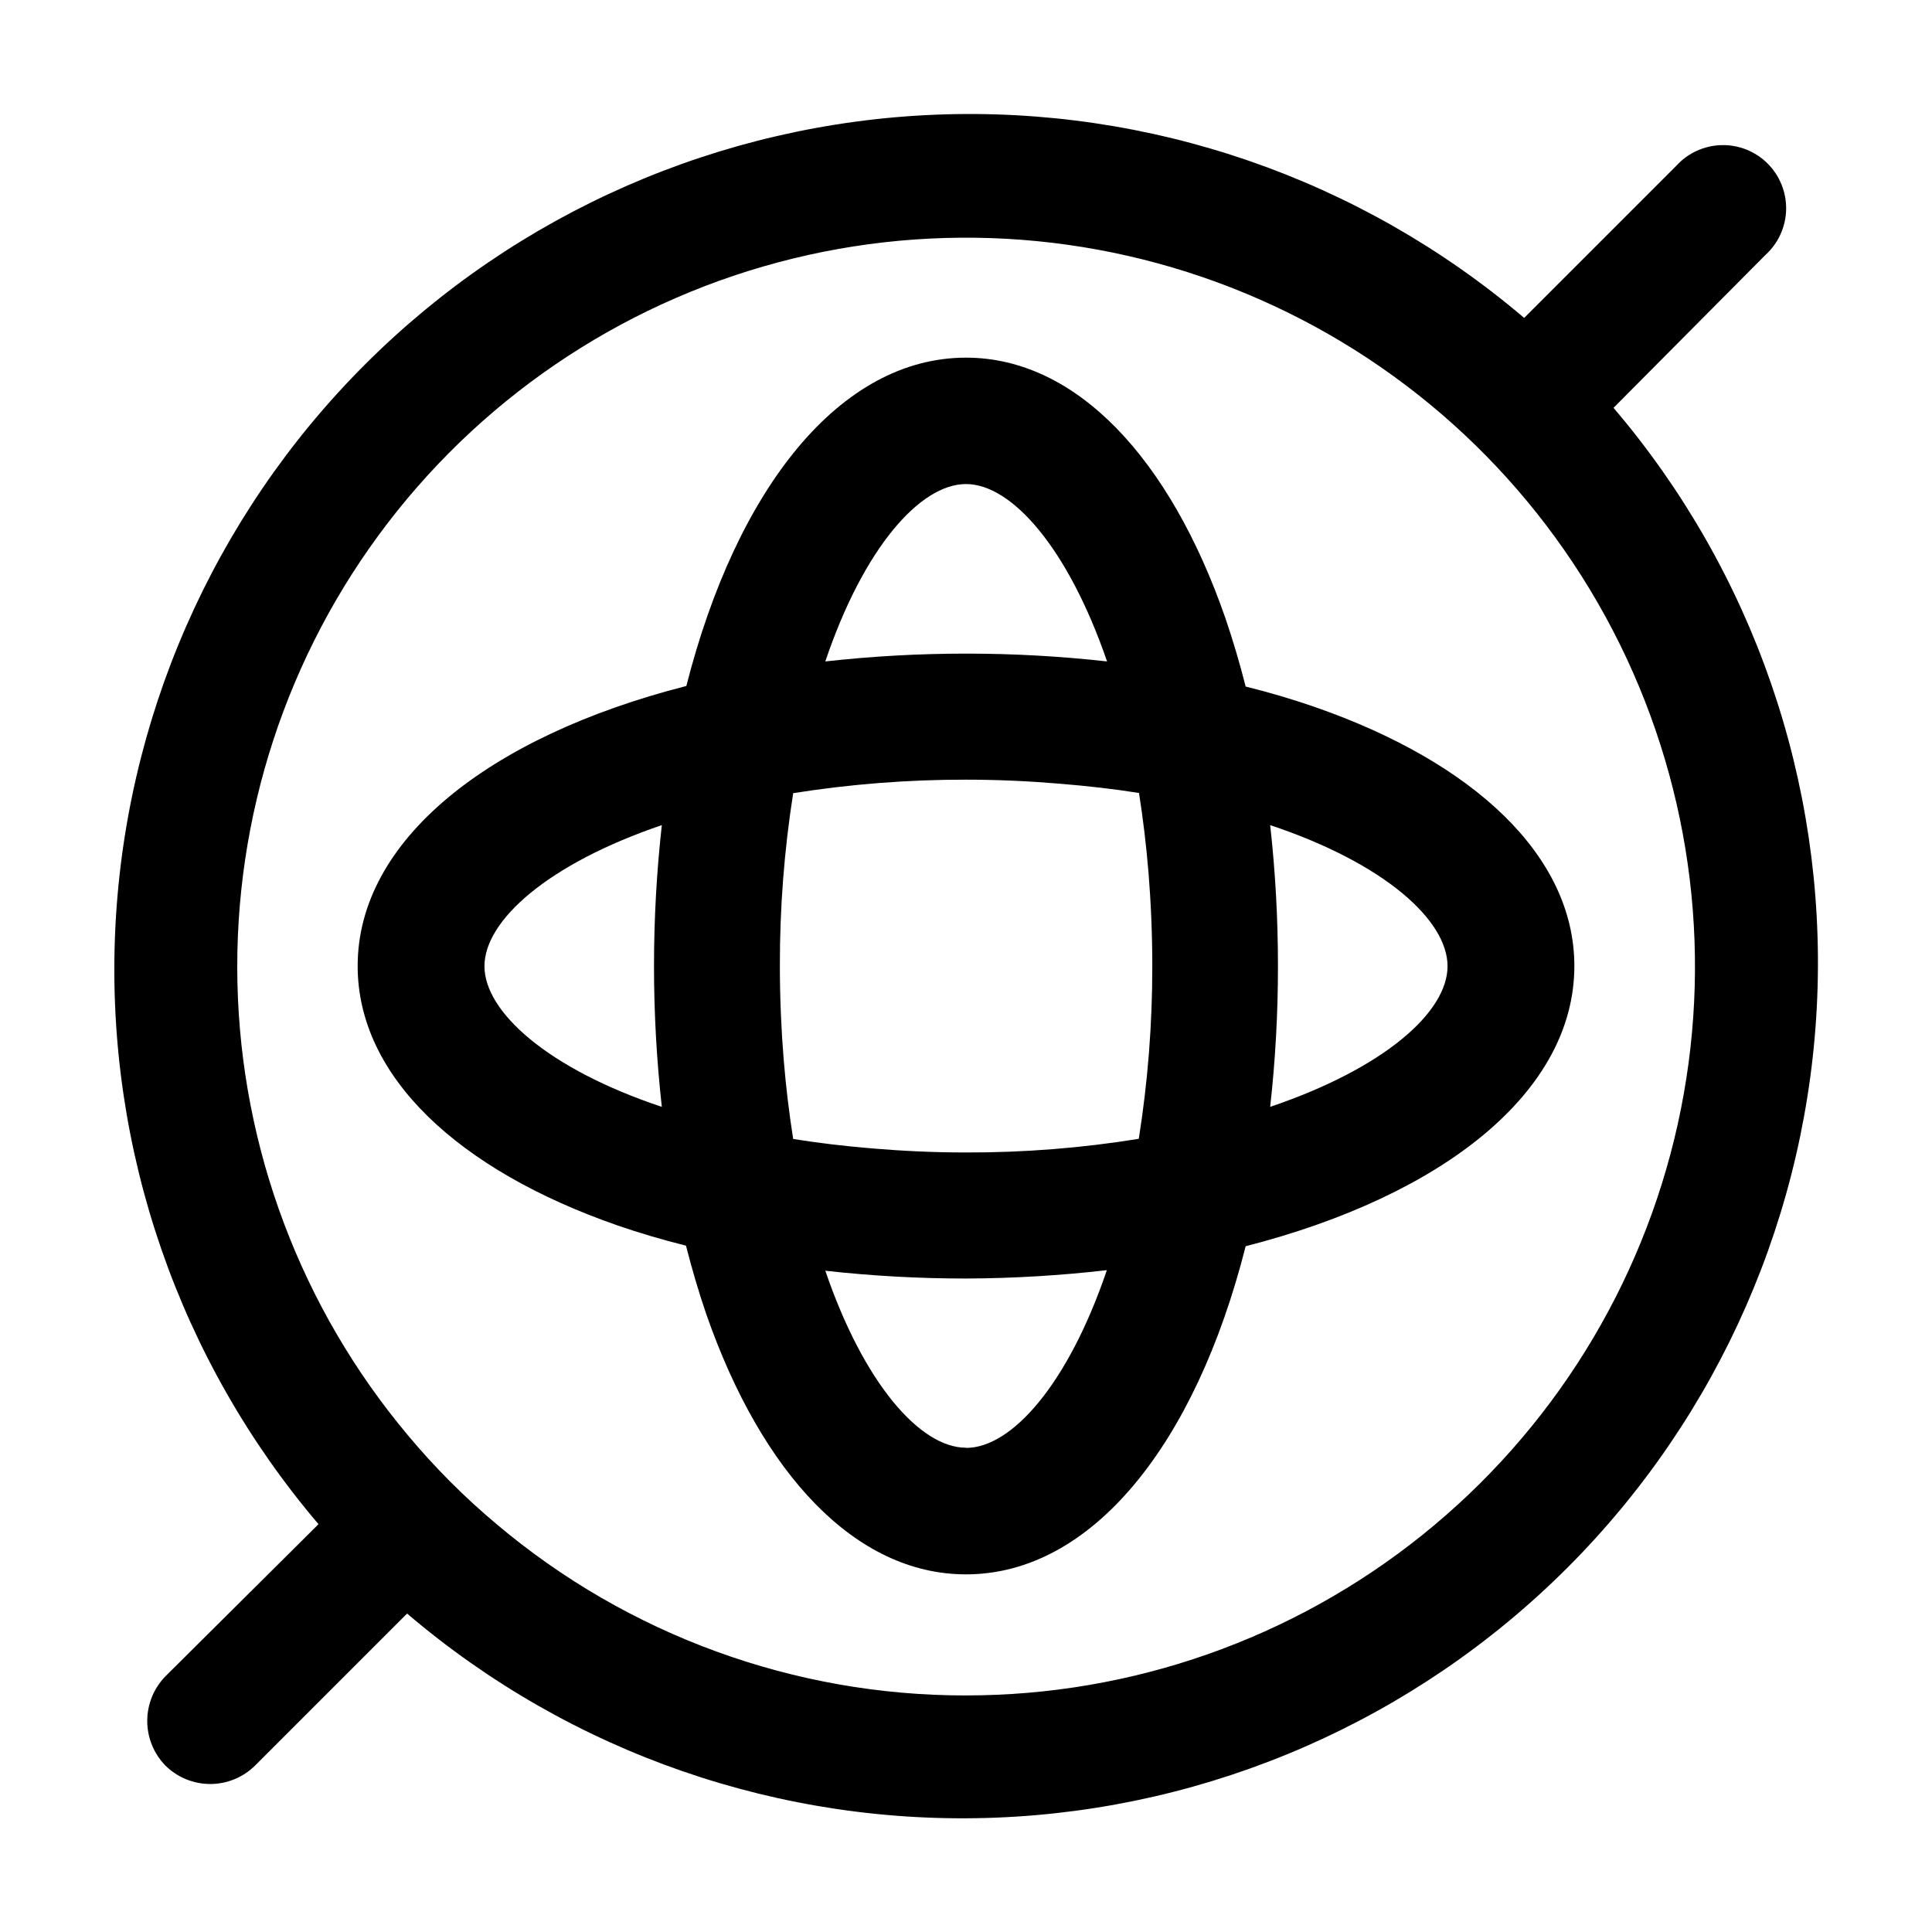
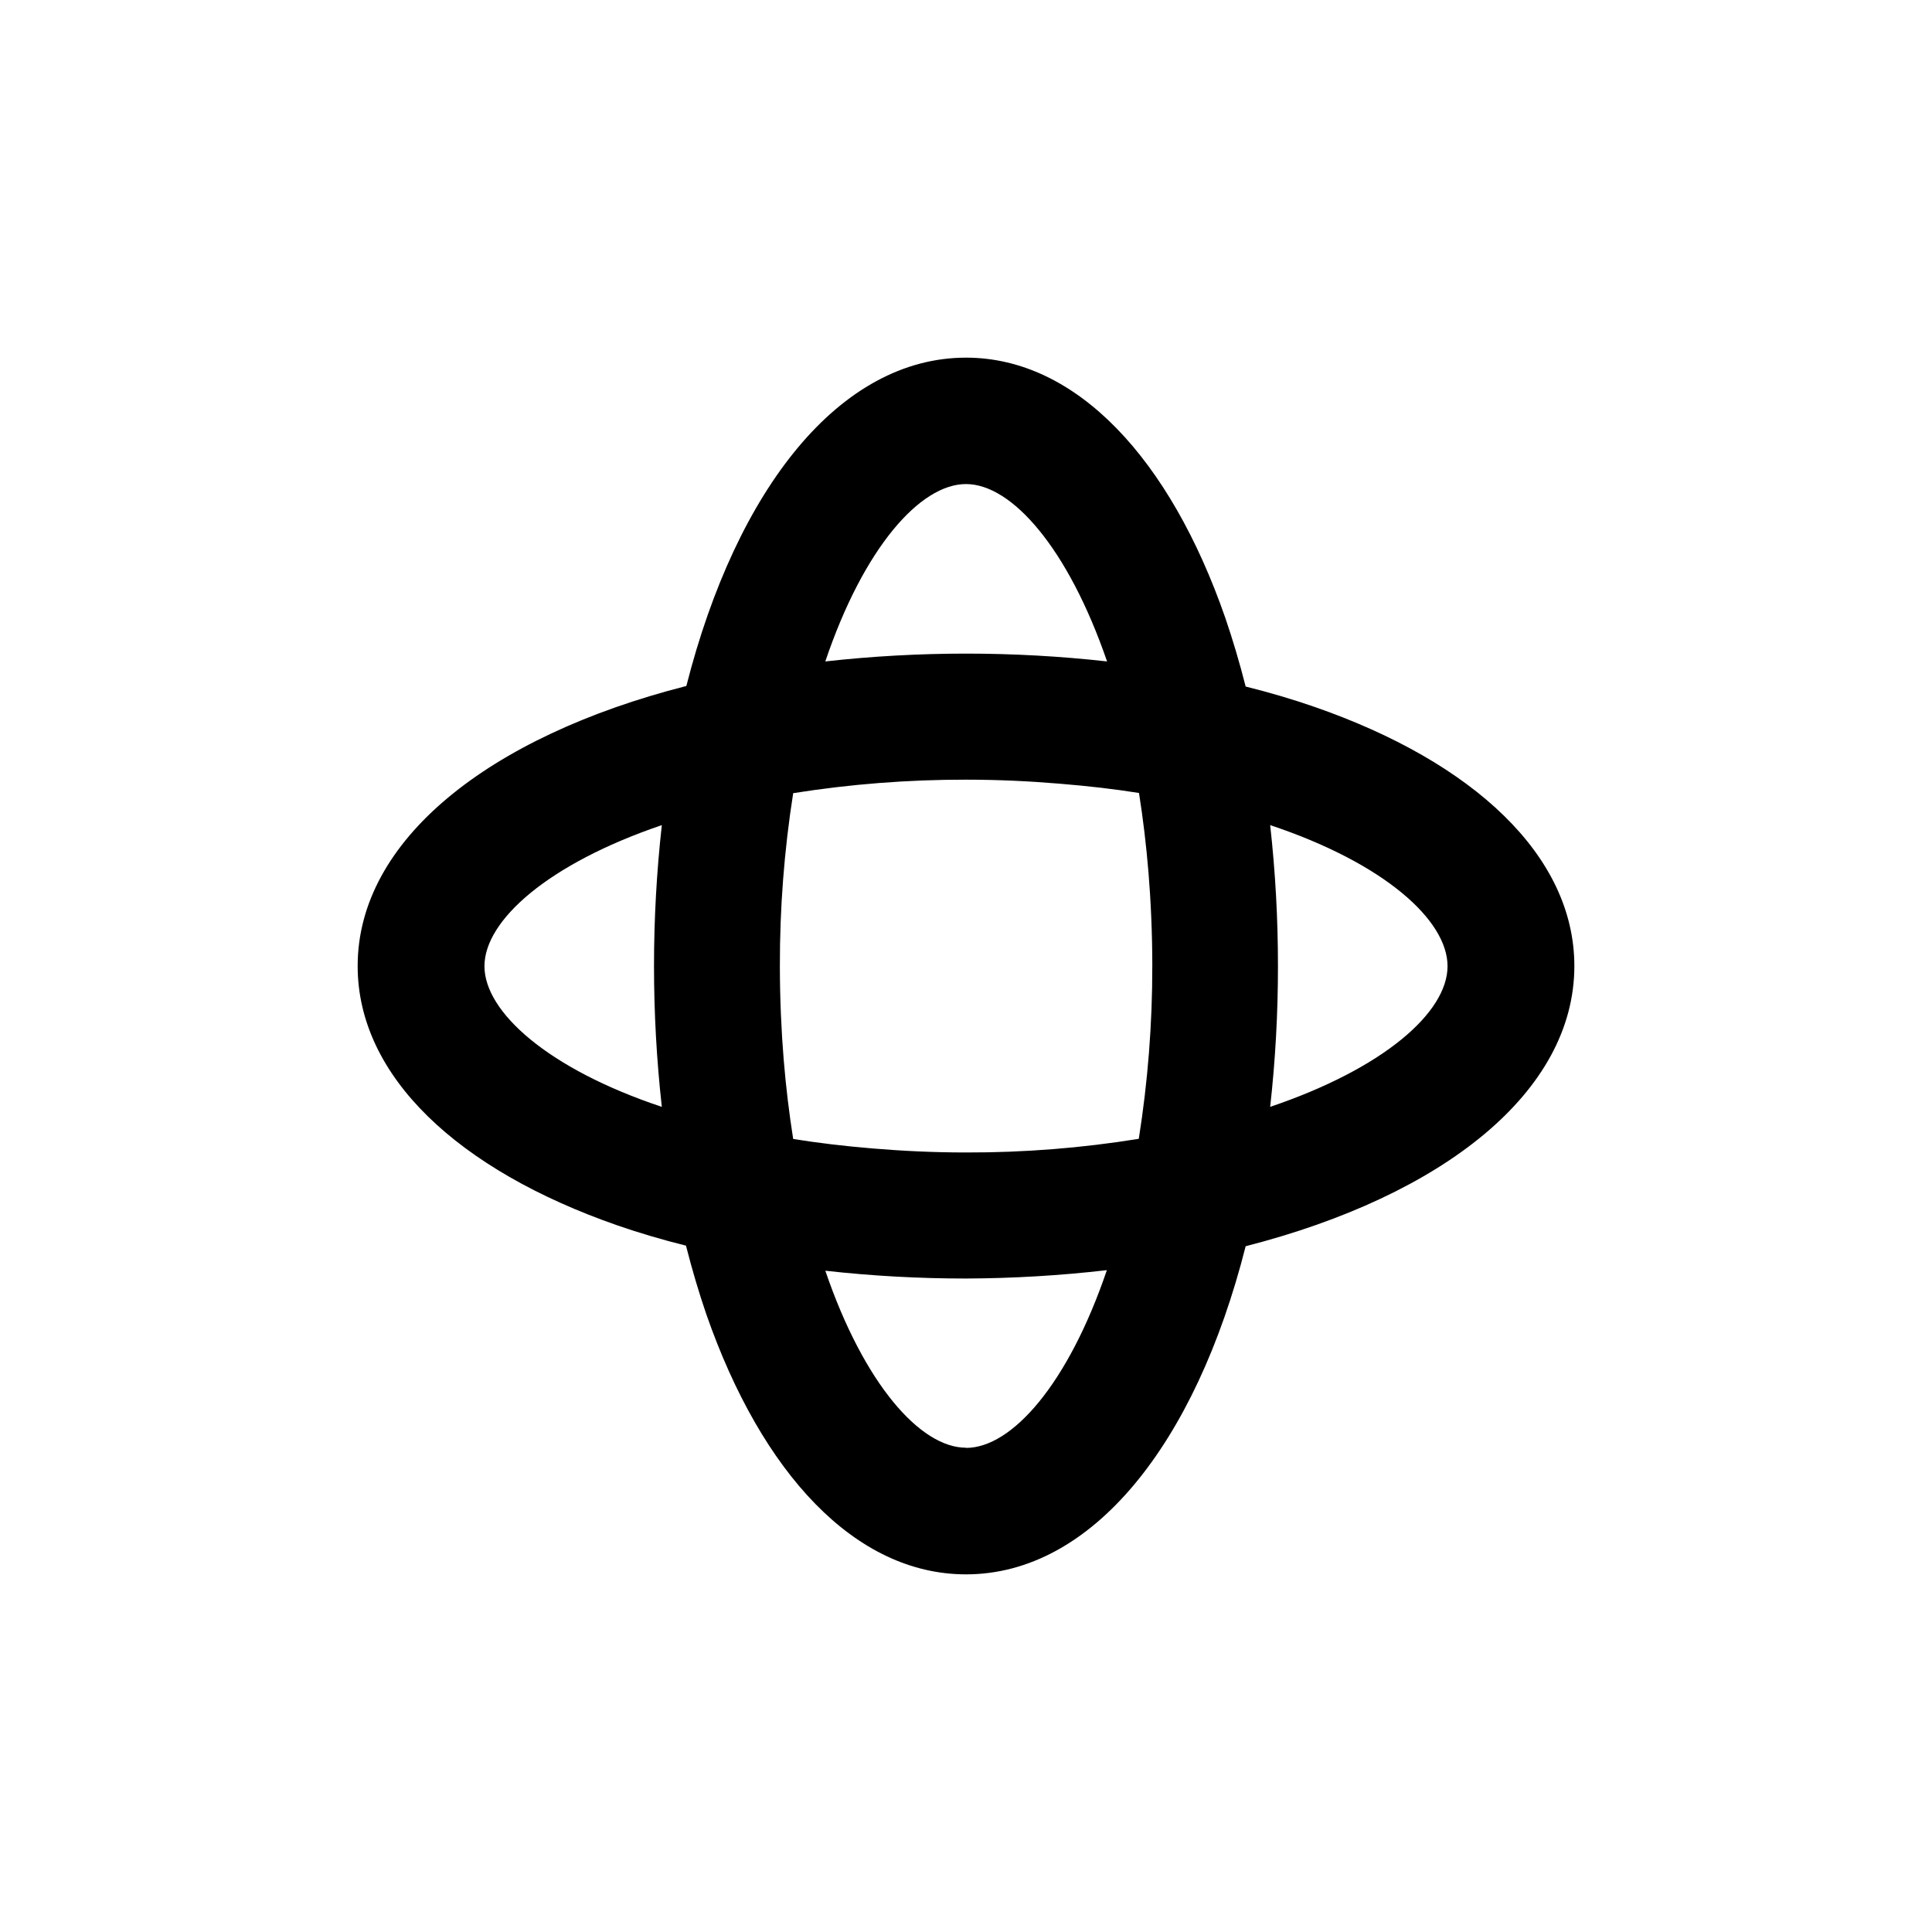
<svg xmlns="http://www.w3.org/2000/svg" fill="#000000" width="800px" height="800px" version="1.1" viewBox="144 144 512 512">
  <g>
-     <path d="m571.6 252.08 40.305-40.559v0.004c3.375-3.086 5.34-7.418 5.438-11.988 0.098-4.57-1.684-8.984-4.922-12.211-3.242-3.227-7.66-4.984-12.23-4.867-4.57 0.117-8.895 2.102-11.965 5.488l-40.305 40.305c-43.402-36.926-99.117-56.152-156.05-53.855-56.938 2.301-110.92 25.953-151.21 66.258-40.281 40.301-63.914 94.297-66.184 151.24-2.269 56.938 16.984 112.64 53.93 156.03l-40.559 40.305c-3.094 3.164-4.828 7.414-4.828 11.84s1.734 8.676 4.828 11.84c3.16 3.121 7.422 4.871 11.867 4.871 4.441 0 8.703-1.75 11.863-4.871l40.305-40.305c43.375 37.016 99.105 56.328 156.08 54.09 56.977-2.242 111.02-25.871 151.36-66.18 40.332-40.309 63.996-94.336 66.27-151.31 2.277-56.977-17-112.72-53.988-156.12zm-171.6 341.23c-45.504 0.055-89.555-16.012-124.34-45.34-8.531-7.144-16.406-15.035-23.531-23.578-28.281-33.672-44.23-75.98-45.207-119.94-0.98-43.961 13.07-86.941 39.828-121.84 26.754-34.895 64.617-59.613 107.32-70.078 42.707-10.461 87.707-6.039 127.56 12.539 39.855 18.574 72.18 50.191 91.633 89.629 19.449 39.434 24.863 84.328 15.348 127.25-9.52 42.93-33.398 81.328-67.695 108.85-34.293 27.52-76.953 42.516-120.92 42.504z" />
    <path d="m492.35 331.33c-5.812-2.016-11.891-3.812-18.238-5.391-1.613-6.348-3.426-12.445-5.391-18.188-14.66-42.219-39.5-68.969-68.719-68.969-33.301 0-60.758 34.512-74.109 87.008-52.5 13.398-87.109 40.957-87.109 74.211 0 29.27 26.652 54.059 68.77 68.719 5.812 2.016 11.891 3.812 18.238 5.391 1.613 6.348 3.426 12.445 5.391 18.188 14.711 42.219 39.496 68.922 68.82 68.922 33.301 0 60.809-34.41 74.109-86.957 52.496-13.453 87.109-40.961 87.109-74.262 0-29.223-26.754-54.059-68.871-68.672zm-172.96 106c-30.23-10.078-47.004-25.191-47.004-37.281-0.004-12.094 16.773-27.105 47.004-37.383-2.762 24.809-2.762 49.852 0 74.664zm80.609-165.05c12.141 0 27.055 16.977 37.383 47.004v0.004c-24.812-2.766-49.855-2.766-74.668 0 10.18-30.129 25.141-47.008 37.285-47.008zm0 255.38c-12.09 0-27.055-16.93-37.281-46.906h-0.004c12.383 1.383 24.828 2.074 37.285 2.066 12.473-0.043 24.938-0.785 37.332-2.215-10.277 30.227-25.191 47.105-37.332 47.105zm45.848-81.867-0.004-0.004c-15.156 2.457-30.488 3.668-45.844 3.629-8.613 0-16.828-0.402-24.688-1.059s-14.461-1.461-21.109-2.519c-1.059-6.699-1.914-13.703-2.519-21.059-0.605-7.356-1.008-16.121-1.008-24.738v0.004c-0.035-15.352 1.145-30.684 3.527-45.848 15.145-2.402 30.461-3.598 45.797-3.578 8.664 0 16.828 0.402 24.738 1.059 7.91 0.656 14.461 1.41 21.109 2.469 1.059 6.699 1.914 13.754 2.519 21.109 0.605 7.356 1.008 16.121 1.008 24.738h-0.004c0.02 15.336-1.176 30.648-3.578 45.793zm34.762-8.465c1.379-12.379 2.07-24.828 2.062-37.281 0.008-12.492-0.68-24.973-2.062-37.383 30.23 10.078 47.004 25.191 47.004 37.383 0 12.191-16.777 27.051-47.004 37.281z" />
  </g>
</svg>